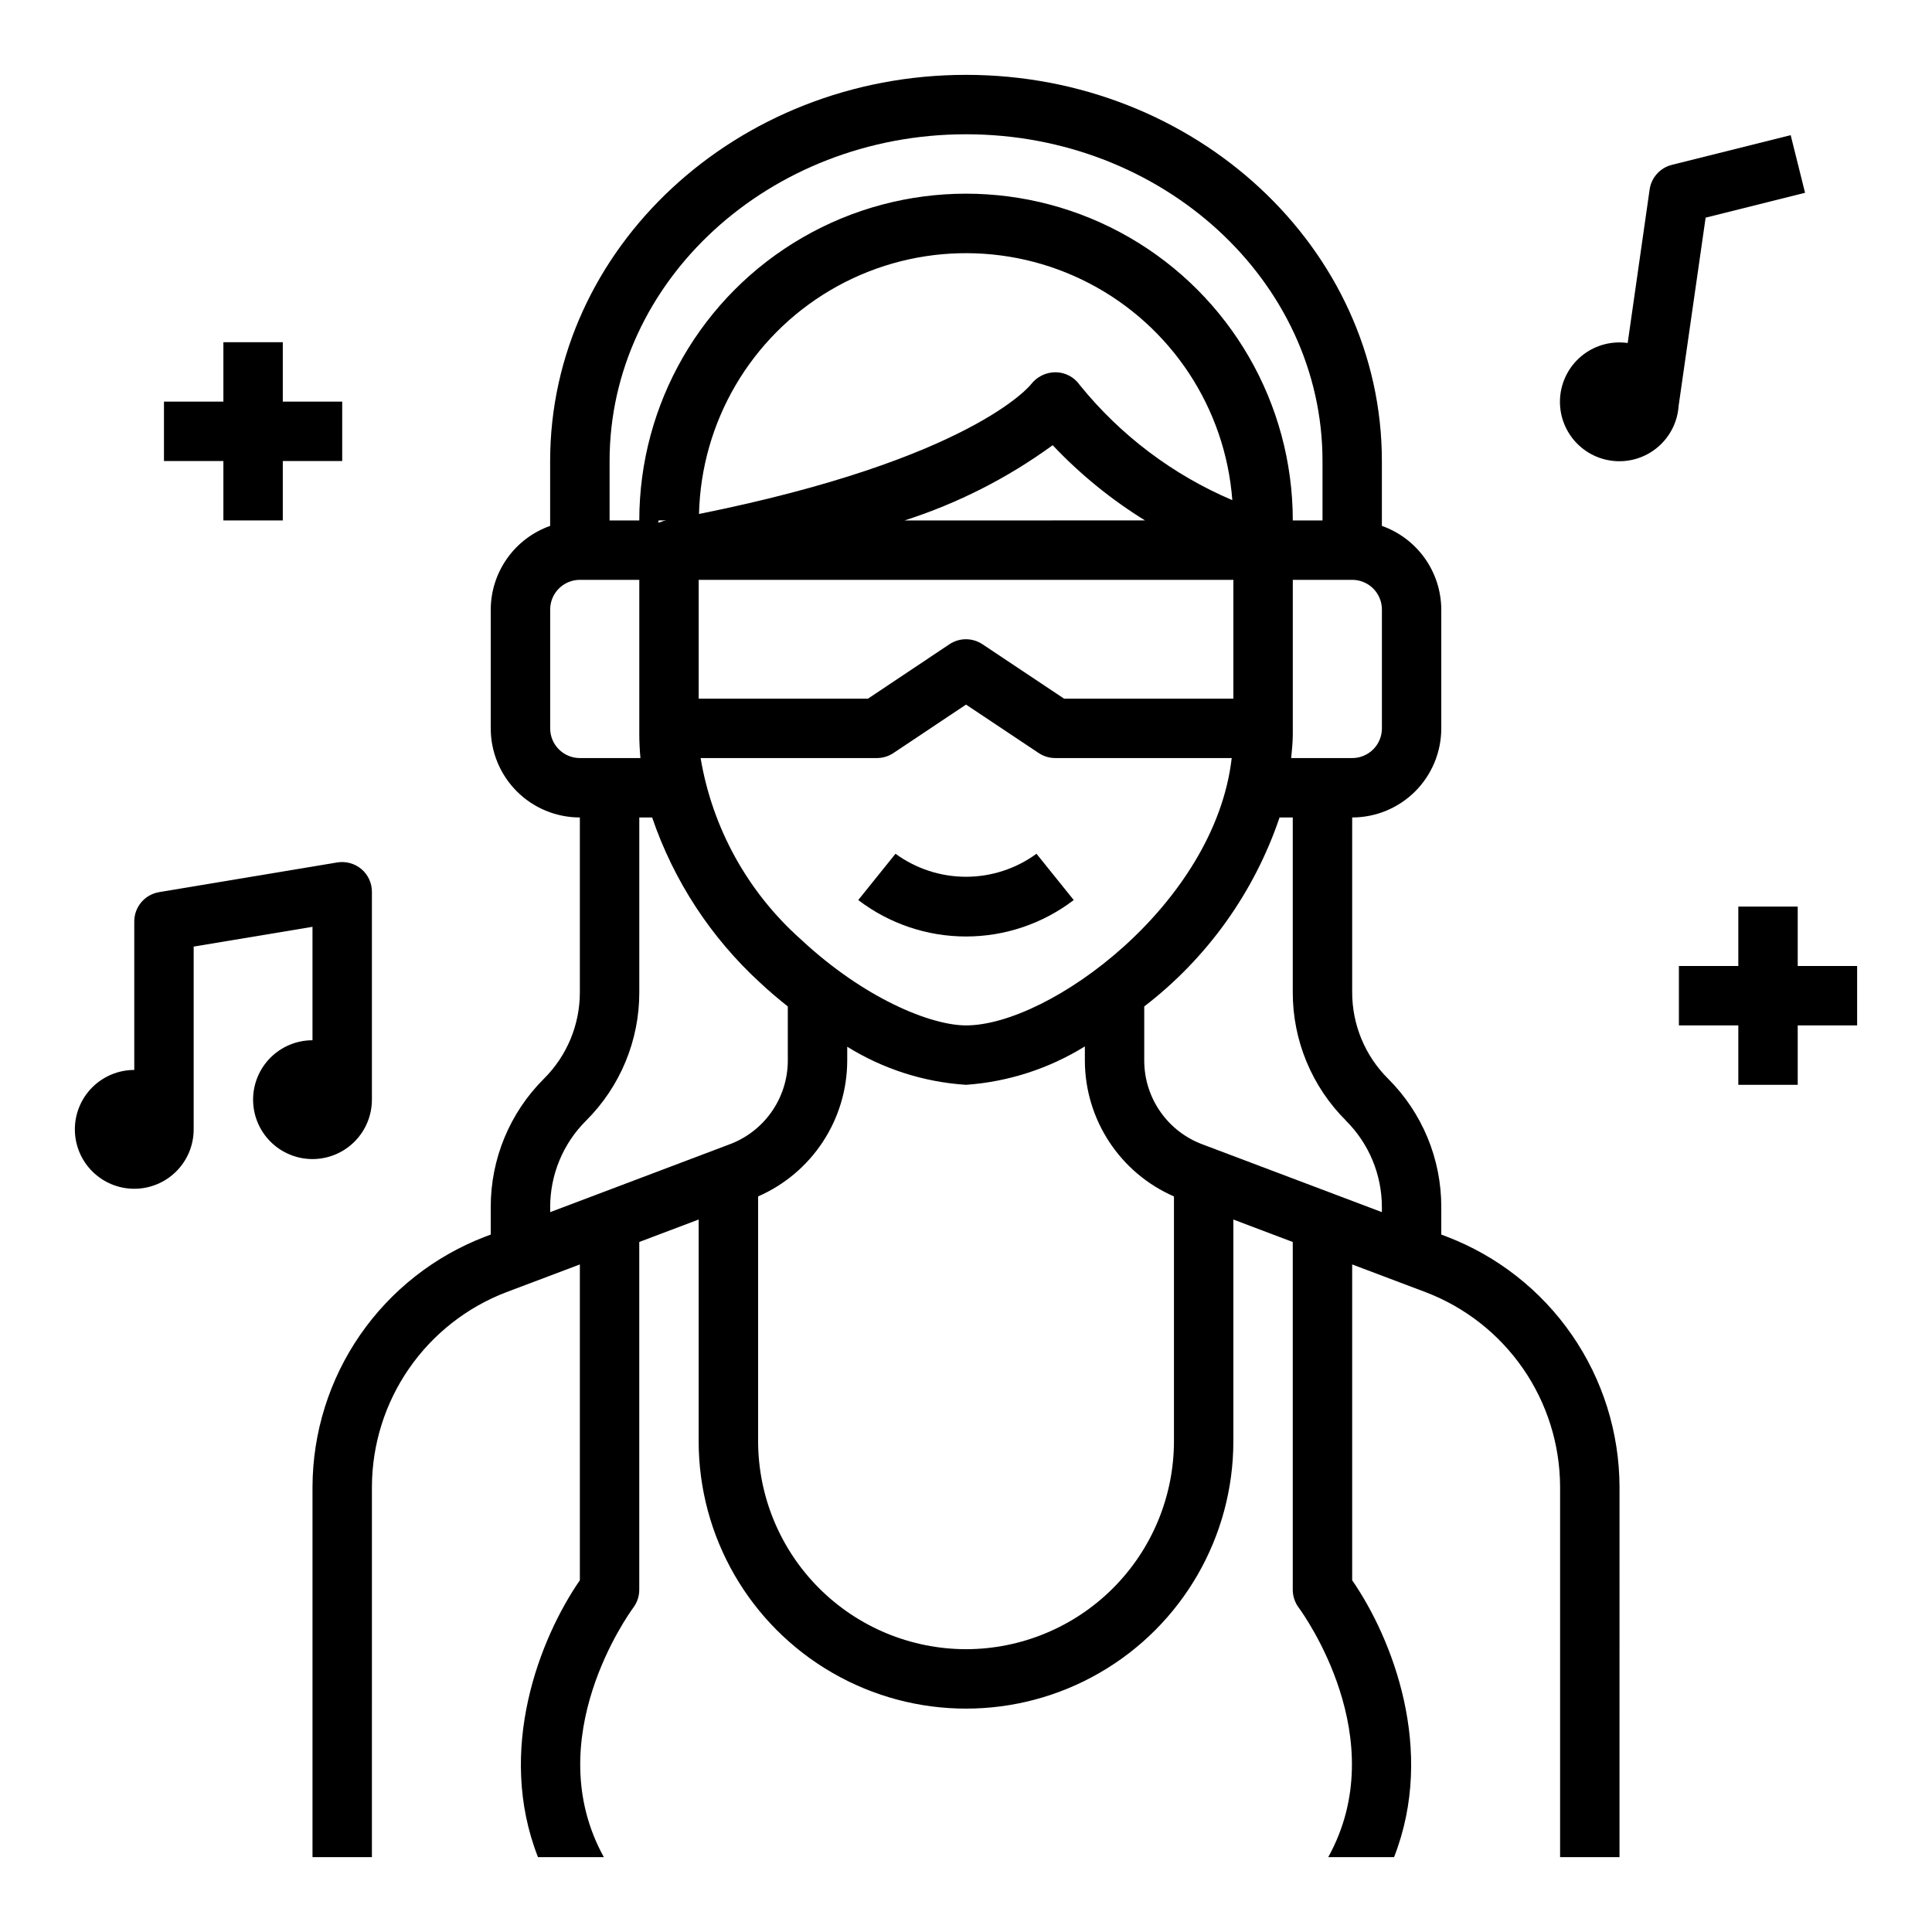
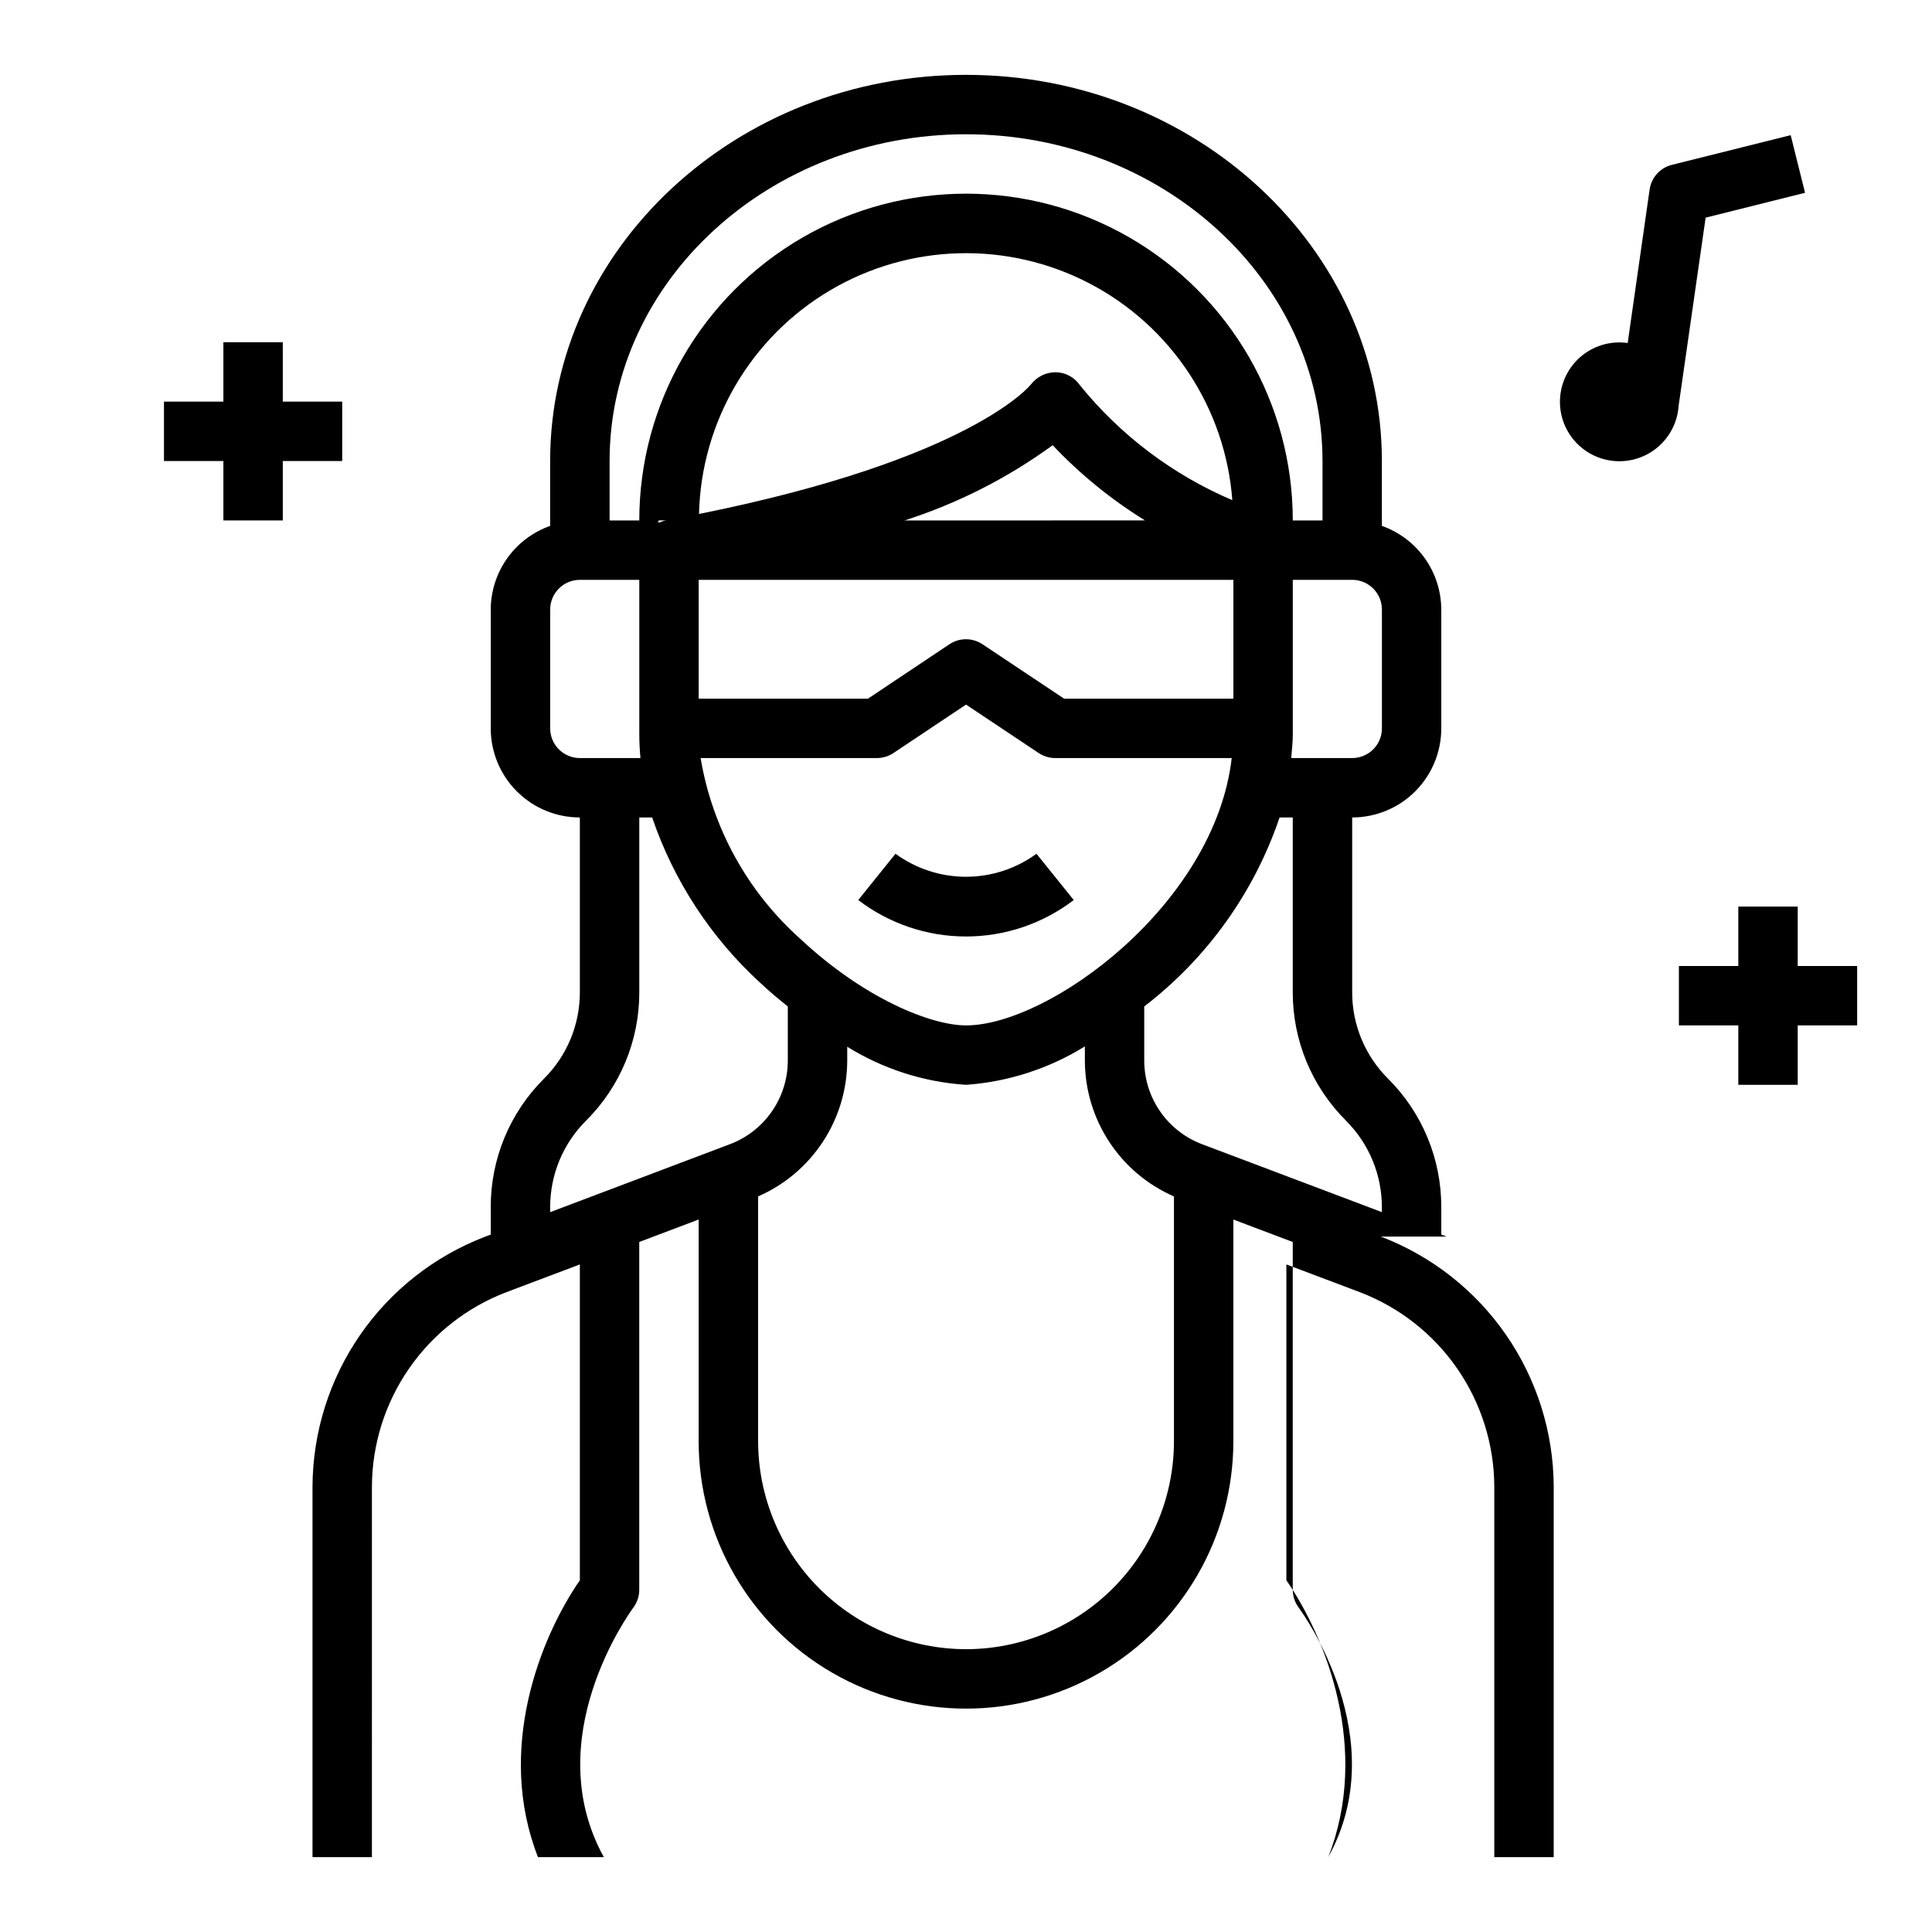
<svg xmlns="http://www.w3.org/2000/svg" fill="#000000" width="800px" height="800px" version="1.1" viewBox="144 144 512 512">
  <g>
-     <path d="m527.38 471.71-1.426-0.535v-7.25c0.035-12.785-5.047-25.051-14.113-34.07-6.098-6.07-9.52-14.328-9.5-22.938v-46.281c6.262 0 12.27-2.488 16.699-6.914 4.426-4.43 6.914-10.438 6.914-16.699v-31.488c-0.02-4.867-1.543-9.609-4.359-13.578-2.82-3.969-6.793-6.969-11.383-8.59v-17.191c0-56.43-49.438-102.34-110.21-102.34-60.773 0-110.21 45.91-110.21 102.34v17.191c-4.586 1.621-8.562 4.621-11.383 8.59-2.816 3.969-4.34 8.711-4.359 13.578v31.488c0 6.262 2.488 12.27 6.918 16.699 4.426 4.426 10.434 6.914 16.699 6.914v46.281c0.016 8.609-3.402 16.867-9.504 22.938-9.066 9.02-14.148 21.285-14.113 34.07v7.25l-1.426 0.535c-13.434 5.133-25 14.211-33.176 26.039-8.176 11.828-12.578 25.855-12.633 40.238v98.172h15.742l0.004-98.172c0.039-11.188 3.461-22.098 9.824-31.297 6.359-9.203 15.355-16.262 25.805-20.25l19.477-7.352v83.695c-10.613 15.375-22.246 44.965-11.098 73.375h17.453c-17.32-31.379 6.676-64.551 7.816-66.125h-0.004c1.023-1.363 1.574-3.019 1.574-4.723v-92.176l15.742-5.953v58.766c0 25.312 13.504 48.703 35.426 61.359s48.93 12.656 70.848 0c21.922-12.656 35.426-36.047 35.426-61.359v-58.762l15.742 5.953v92.172c0.008 1.699 0.559 3.356 1.574 4.723 1.156 1.574 25.191 34.754 7.832 66.125h17.438c11.148-28.41-0.488-58-11.098-73.375v-83.695l19.477 7.352h-0.004c10.449 3.988 19.449 11.047 25.809 20.25 6.359 9.199 9.781 20.109 9.82 31.297v98.172h15.742l0.004-98.172c-0.051-14.383-4.457-28.41-12.633-40.238s-19.742-20.906-33.176-26.039zm-26.672-30.699h0.004c6.09 6.066 9.512 14.316 9.5 22.914v1.301l-47.375-17.895c-4.562-1.66-8.508-4.68-11.297-8.656-2.793-3.973-4.293-8.711-4.305-13.566v-14.391c16.648-12.773 29.129-30.203 35.863-50.082h3.496v46.281c-0.031 12.785 5.051 25.055 14.117 34.07zm-144.5-48.098c-14.062-12.516-23.422-29.457-26.539-48.02h46.723c1.555-0.004 3.074-0.461 4.367-1.324l19.25-12.844 19.246 12.832v-0.004c1.293 0.867 2.812 1.332 4.367 1.34h46.793c-4.434 38.684-48.27 70.848-70.406 70.848-9.328 0-27.02-7.148-43.801-22.828zm-27.051-95.25h141.7v31.488l-44.871-0.004-21.633-14.422v0.004c-2.644-1.766-6.094-1.766-8.738 0l-21.586 14.418h-44.871zm54.57-15.742v-0.004c14.062-4.504 27.312-11.234 39.242-19.934 7.258 7.68 15.484 14.379 24.473 19.934zm46.445-35.855v-0.004c-1.449-2.109-3.836-3.379-6.391-3.41-2.578-0.016-5.012 1.18-6.574 3.227-0.156 0.203-15.824 19.836-87.961 34.328v0.004c0.574-24.449 13.727-46.871 34.789-59.297 21.062-12.43 47.047-13.102 68.727-1.785 21.676 11.32 35.977 33.027 37.816 57.414-15.758-6.703-29.633-17.172-40.406-30.48zm-110.29 35.984c-0.309 0.094-0.613 0.203-0.906 0.332-0.188 0.062-0.41 0.047-0.59 0.117 0.086-0.18 0.094-0.402 0.188-0.582h1.977c-0.238 0.039-0.434 0.086-0.668 0.133zm190.34 54.973c0 2.086-0.828 4.09-2.305 5.566-1.477 1.477-3.481 2.305-5.566 2.305h-16.172c0.18-2.086 0.426-4.164 0.426-6.297v-40.934h15.746c2.086 0 4.09 0.828 5.566 2.305 1.477 1.477 2.305 3.477 2.305 5.566zm-110.21-157.44c52.09 0 94.465 38.848 94.465 86.594v15.742h-7.875c0-30.938-16.504-59.523-43.297-74.992-26.789-15.469-59.801-15.469-86.59 0-26.793 15.469-43.297 44.055-43.297 74.992h-7.871v-15.742c0-47.746 42.375-86.594 94.465-86.594zm-110.21 157.44v-31.488c0-4.348 3.527-7.871 7.875-7.871h15.742v40.934c0 2.141 0.117 4.234 0.301 6.297h-16.043c-4.348 0-7.875-3.523-7.875-7.871zm0 126.91v-0.004c-0.016-8.605 3.402-16.863 9.504-22.938 9.066-9.016 14.148-21.285 14.113-34.07v-46.281h3.41c5.711 16.766 15.551 31.82 28.605 43.785 2.363 2.219 4.848 4.312 7.344 6.297v14.391c-0.016 4.879-1.539 9.637-4.356 13.617-2.816 3.984-6.793 7.004-11.387 8.645l-47.23 17.855zm110.21 117.12c-14.609-0.02-28.617-5.828-38.945-16.16-10.328-10.328-16.141-24.336-16.16-38.945v-64.887c7-3.055 12.961-8.082 17.152-14.465 4.195-6.383 6.441-13.852 6.465-21.488v-3.715c9.504 5.906 20.32 9.375 31.488 10.094 11.164-0.793 21.969-4.285 31.488-10.18v3.801c0.02 7.641 2.266 15.105 6.457 21.492 4.195 6.387 10.156 11.414 17.156 14.469v64.879c-0.02 14.609-5.828 28.617-16.16 38.945-10.328 10.332-24.336 16.141-38.941 16.16z" />
+     <path d="m527.38 471.71-1.426-0.535v-7.25c0.035-12.785-5.047-25.051-14.113-34.07-6.098-6.07-9.52-14.328-9.5-22.938v-46.281c6.262 0 12.27-2.488 16.699-6.914 4.426-4.43 6.914-10.438 6.914-16.699v-31.488c-0.02-4.867-1.543-9.609-4.359-13.578-2.82-3.969-6.793-6.969-11.383-8.59v-17.191c0-56.43-49.438-102.34-110.21-102.34-60.773 0-110.21 45.91-110.21 102.34v17.191c-4.586 1.621-8.562 4.621-11.383 8.59-2.816 3.969-4.34 8.711-4.359 13.578v31.488c0 6.262 2.488 12.27 6.918 16.699 4.426 4.426 10.434 6.914 16.699 6.914v46.281c0.016 8.609-3.402 16.867-9.504 22.938-9.066 9.02-14.148 21.285-14.113 34.07v7.25l-1.426 0.535c-13.434 5.133-25 14.211-33.176 26.039-8.176 11.828-12.578 25.855-12.633 40.238v98.172h15.742l0.004-98.172c0.039-11.188 3.461-22.098 9.824-31.297 6.359-9.203 15.355-16.262 25.805-20.25l19.477-7.352v83.695c-10.613 15.375-22.246 44.965-11.098 73.375h17.453c-17.32-31.379 6.676-64.551 7.816-66.125h-0.004c1.023-1.363 1.574-3.019 1.574-4.723v-92.176l15.742-5.953v58.766c0 25.312 13.504 48.703 35.426 61.359s48.93 12.656 70.848 0c21.922-12.656 35.426-36.047 35.426-61.359v-58.762l15.742 5.953v92.172c0.008 1.699 0.559 3.356 1.574 4.723 1.156 1.574 25.191 34.754 7.832 66.125c11.148-28.41-0.488-58-11.098-73.375v-83.695l19.477 7.352h-0.004c10.449 3.988 19.449 11.047 25.809 20.25 6.359 9.199 9.781 20.109 9.82 31.297v98.172h15.742l0.004-98.172c-0.051-14.383-4.457-28.41-12.633-40.238s-19.742-20.906-33.176-26.039zm-26.672-30.699h0.004c6.09 6.066 9.512 14.316 9.5 22.914v1.301l-47.375-17.895c-4.562-1.66-8.508-4.68-11.297-8.656-2.793-3.973-4.293-8.711-4.305-13.566v-14.391c16.648-12.773 29.129-30.203 35.863-50.082h3.496v46.281c-0.031 12.785 5.051 25.055 14.117 34.07zm-144.5-48.098c-14.062-12.516-23.422-29.457-26.539-48.02h46.723c1.555-0.004 3.074-0.461 4.367-1.324l19.25-12.844 19.246 12.832v-0.004c1.293 0.867 2.812 1.332 4.367 1.34h46.793c-4.434 38.684-48.27 70.848-70.406 70.848-9.328 0-27.02-7.148-43.801-22.828zm-27.051-95.25h141.7v31.488l-44.871-0.004-21.633-14.422v0.004c-2.644-1.766-6.094-1.766-8.738 0l-21.586 14.418h-44.871zm54.57-15.742v-0.004c14.062-4.504 27.312-11.234 39.242-19.934 7.258 7.68 15.484 14.379 24.473 19.934zm46.445-35.855v-0.004c-1.449-2.109-3.836-3.379-6.391-3.41-2.578-0.016-5.012 1.18-6.574 3.227-0.156 0.203-15.824 19.836-87.961 34.328v0.004c0.574-24.449 13.727-46.871 34.789-59.297 21.062-12.43 47.047-13.102 68.727-1.785 21.676 11.32 35.977 33.027 37.816 57.414-15.758-6.703-29.633-17.172-40.406-30.48zm-110.29 35.984c-0.309 0.094-0.613 0.203-0.906 0.332-0.188 0.062-0.41 0.047-0.59 0.117 0.086-0.18 0.094-0.402 0.188-0.582h1.977c-0.238 0.039-0.434 0.086-0.668 0.133zm190.34 54.973c0 2.086-0.828 4.09-2.305 5.566-1.477 1.477-3.481 2.305-5.566 2.305h-16.172c0.18-2.086 0.426-4.164 0.426-6.297v-40.934h15.746c2.086 0 4.09 0.828 5.566 2.305 1.477 1.477 2.305 3.477 2.305 5.566zm-110.21-157.44c52.09 0 94.465 38.848 94.465 86.594v15.742h-7.875c0-30.938-16.504-59.523-43.297-74.992-26.789-15.469-59.801-15.469-86.59 0-26.793 15.469-43.297 44.055-43.297 74.992h-7.871v-15.742c0-47.746 42.375-86.594 94.465-86.594zm-110.21 157.44v-31.488c0-4.348 3.527-7.871 7.875-7.871h15.742v40.934c0 2.141 0.117 4.234 0.301 6.297h-16.043c-4.348 0-7.875-3.523-7.875-7.871zm0 126.91v-0.004c-0.016-8.605 3.402-16.863 9.504-22.938 9.066-9.016 14.148-21.285 14.113-34.07v-46.281h3.41c5.711 16.766 15.551 31.82 28.605 43.785 2.363 2.219 4.848 4.312 7.344 6.297v14.391c-0.016 4.879-1.539 9.637-4.356 13.617-2.816 3.984-6.793 7.004-11.387 8.645l-47.23 17.855zm110.21 117.12c-14.609-0.02-28.617-5.828-38.945-16.16-10.328-10.328-16.141-24.336-16.16-38.945v-64.887c7-3.055 12.961-8.082 17.152-14.465 4.195-6.383 6.441-13.852 6.465-21.488v-3.715c9.504 5.906 20.32 9.375 31.488 10.094 11.164-0.793 21.969-4.285 31.488-10.18v3.801c0.02 7.641 2.266 15.105 6.457 21.492 4.195 6.387 10.156 11.414 17.156 14.469v64.879c-0.02 14.609-5.828 28.617-16.16 38.945-10.328 10.332-24.336 16.141-38.941 16.16z" />
    <path d="m428.55 382.52-9.871-12.266c-5.422 3.961-11.965 6.098-18.68 6.098-6.719 0-13.258-2.137-18.684-6.098l-9.871 12.266c8.199 6.266 18.234 9.66 28.555 9.66 10.316 0 20.352-3.394 28.551-9.66z" />
-     <path d="m242.56 435.42v-55.105 0.004c0-2.316-1.02-4.512-2.789-6.008-1.766-1.484-4.094-2.125-6.375-1.758l-47.23 7.871v0.004c-3.797 0.629-6.582 3.914-6.582 7.762v39.359c-4.176 0-8.18 1.66-11.133 4.609-2.953 2.953-4.613 6.957-4.613 11.133s1.66 8.184 4.613 11.133c2.953 2.953 6.957 4.613 11.133 4.613s8.18-1.66 11.133-4.613c2.953-2.949 4.609-6.957 4.609-11.133v-48.434l31.488-5.242v30.062c-4.176 0-8.18 1.656-11.133 4.609-2.949 2.953-4.609 6.957-4.609 11.133s1.66 8.18 4.609 11.133c2.953 2.953 6.957 4.613 11.133 4.613s8.18-1.66 11.133-4.613c2.953-2.953 4.613-6.957 4.613-11.133z" />
    <path d="m596.01 201.68 26.348-6.59-3.809-15.273-31.488 7.871v0.004c-3.106 0.773-5.434 3.348-5.891 6.516l-5.816 40.691c-4.199-0.594-8.465 0.531-11.824 3.121-3.359 2.59-5.531 6.43-6.023 10.645-0.488 4.211 0.738 8.445 3.414 11.742 2.672 3.293 6.562 5.371 10.785 5.758 4.227 0.391 8.43-0.945 11.656-3.699 3.231-2.754 5.211-6.691 5.492-10.926z" />
    <path d="m203.2 281.92h15.742v-15.742h15.746v-15.746h-15.746v-15.742h-15.742v15.742h-15.746v15.746h15.746z" />
    <path d="m636.16 400h-15.746v-15.746h-15.742v15.746h-15.746v15.742h15.746v15.746h15.742v-15.746h15.746z" />
  </g>
</svg>